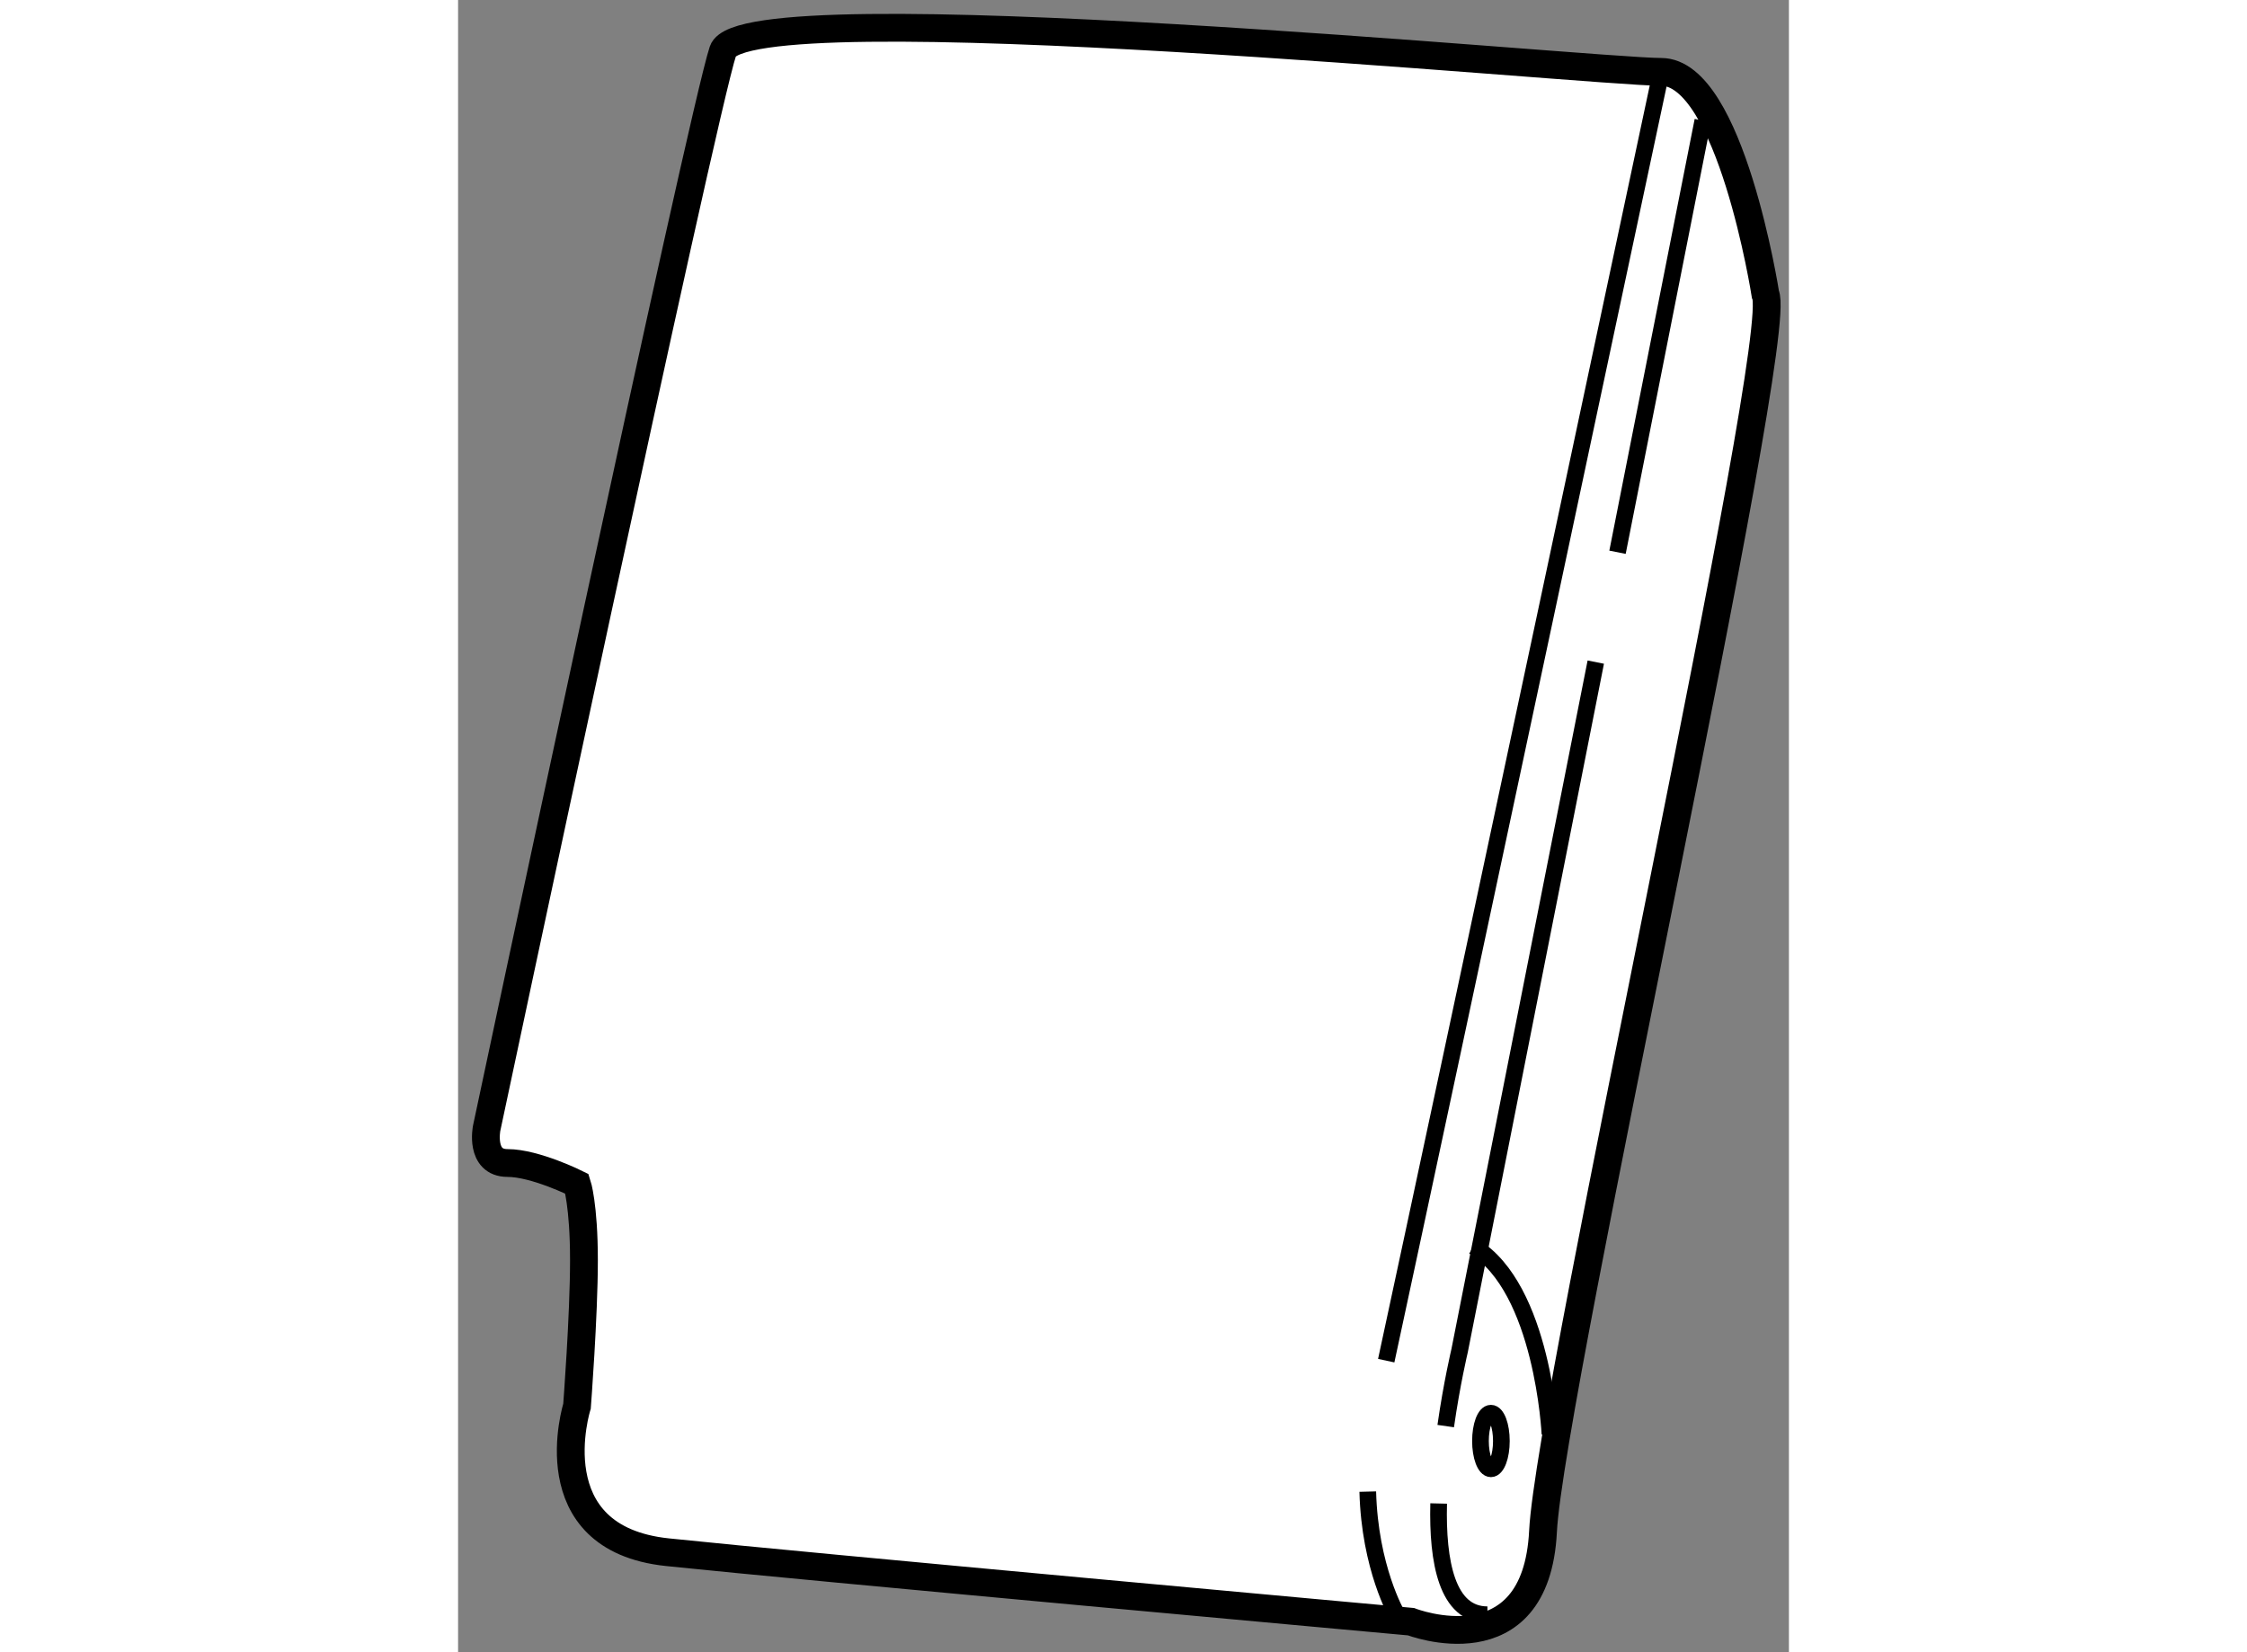
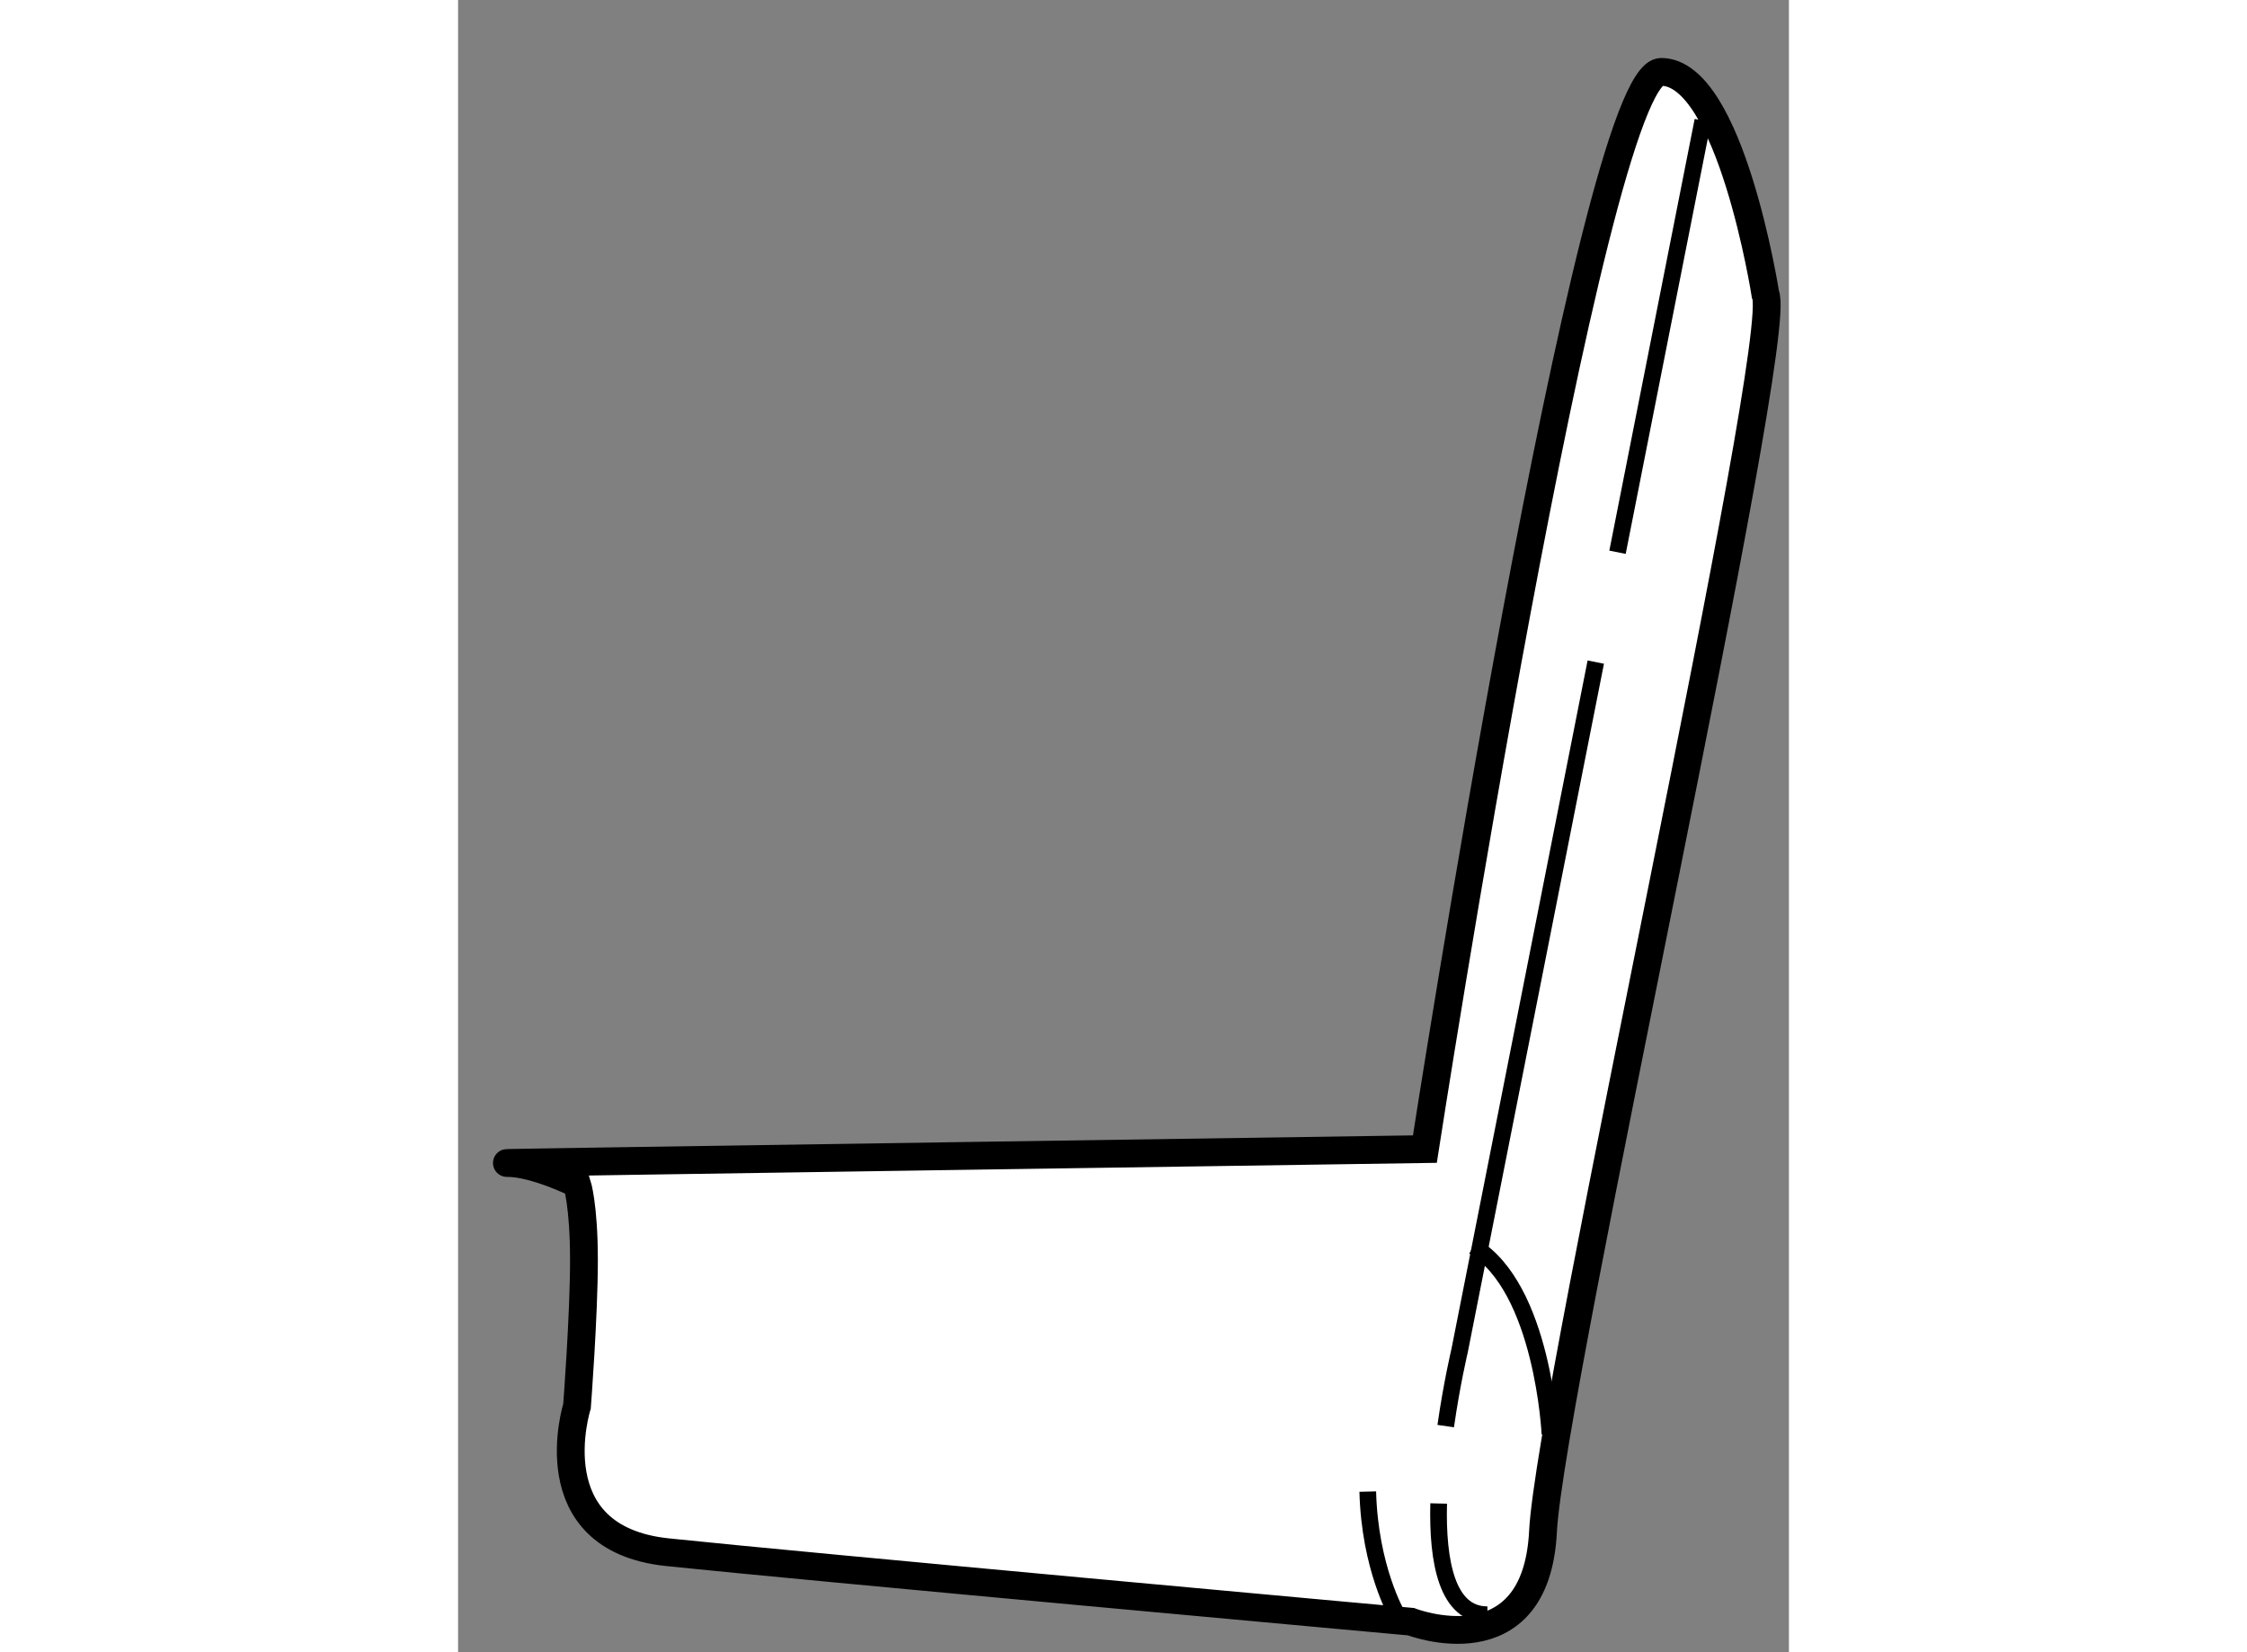
<svg xmlns="http://www.w3.org/2000/svg" version="1.1" x="0px" y="0px" width="244.8px" height="180px" viewBox="144.611 128.832 23.937 29.717" enable-background="new 0 0 244.8 180" xml:space="preserve">
  <rect x="144.611" y="128.832" width="23.937" height="29.717" fill="#808080" stroke="none" />
  <g>
-     <path fill="#FFFFFF" stroke="#000000" stroke-width="0.5" d="M168.125,134.125c0,0-0.625-4-1.875-4s-16.5-1.5-16.875-0.375    s-4.25,19.375-4.25,19.375S145,149.75,145.5,149.75s1.25,0.375,1.25,0.375s0.125,0.375,0.125,1.375s-0.125,2.625-0.125,2.625    s-0.75,2.375,1.625,2.625S161.75,158,161.75,158s2.25,0.875,2.375-1.625S168.5,134.875,168.125,134.125z" />
+     <path fill="#FFFFFF" stroke="#000000" stroke-width="0.5" d="M168.125,134.125c0,0-0.625-4-1.875-4s-4.25,19.375-4.25,19.375S145,149.75,145.5,149.75s1.25,0.375,1.25,0.375s0.125,0.375,0.125,1.375s-0.125,2.625-0.125,2.625    s-0.75,2.375,1.625,2.625S161.75,158,161.75,158s2.25,0.875,2.375-1.625S168.5,134.875,168.125,134.125z" />
    <path fill="none" stroke="#000000" stroke-width="0.3" d="M162.248,155.874c-0.026,1.051,0.15,2.001,0.877,2.001" />
    <path fill="none" stroke="#000000" stroke-width="0.3" d="M165.074,140.741l-2.449,12.384c0,0-0.141,0.592-0.25,1.357" />
    <line fill="none" stroke="#000000" stroke-width="0.3" x1="167" y1="131" x2="165.465" y2="138.765" />
-     <path fill="none" stroke="#000000" stroke-width="0.3" d="M161.305,153.305c0.989-4.576,4.945-23.18,4.945-23.18" />
    <path fill="none" stroke="#000000" stroke-width="0.3" d="M161.5,157.875c0,0-0.492-0.844-0.527-2.215" />
    <path fill="none" stroke="#000000" stroke-width="0.3" d="M164.25,154.625c0,0-0.125-2.625-1.375-3.375" />
-     <ellipse fill="none" stroke="#000000" stroke-width="0.3" cx="163.188" cy="154.75" rx="0.188" ry="0.5" />
  </g>
</svg>